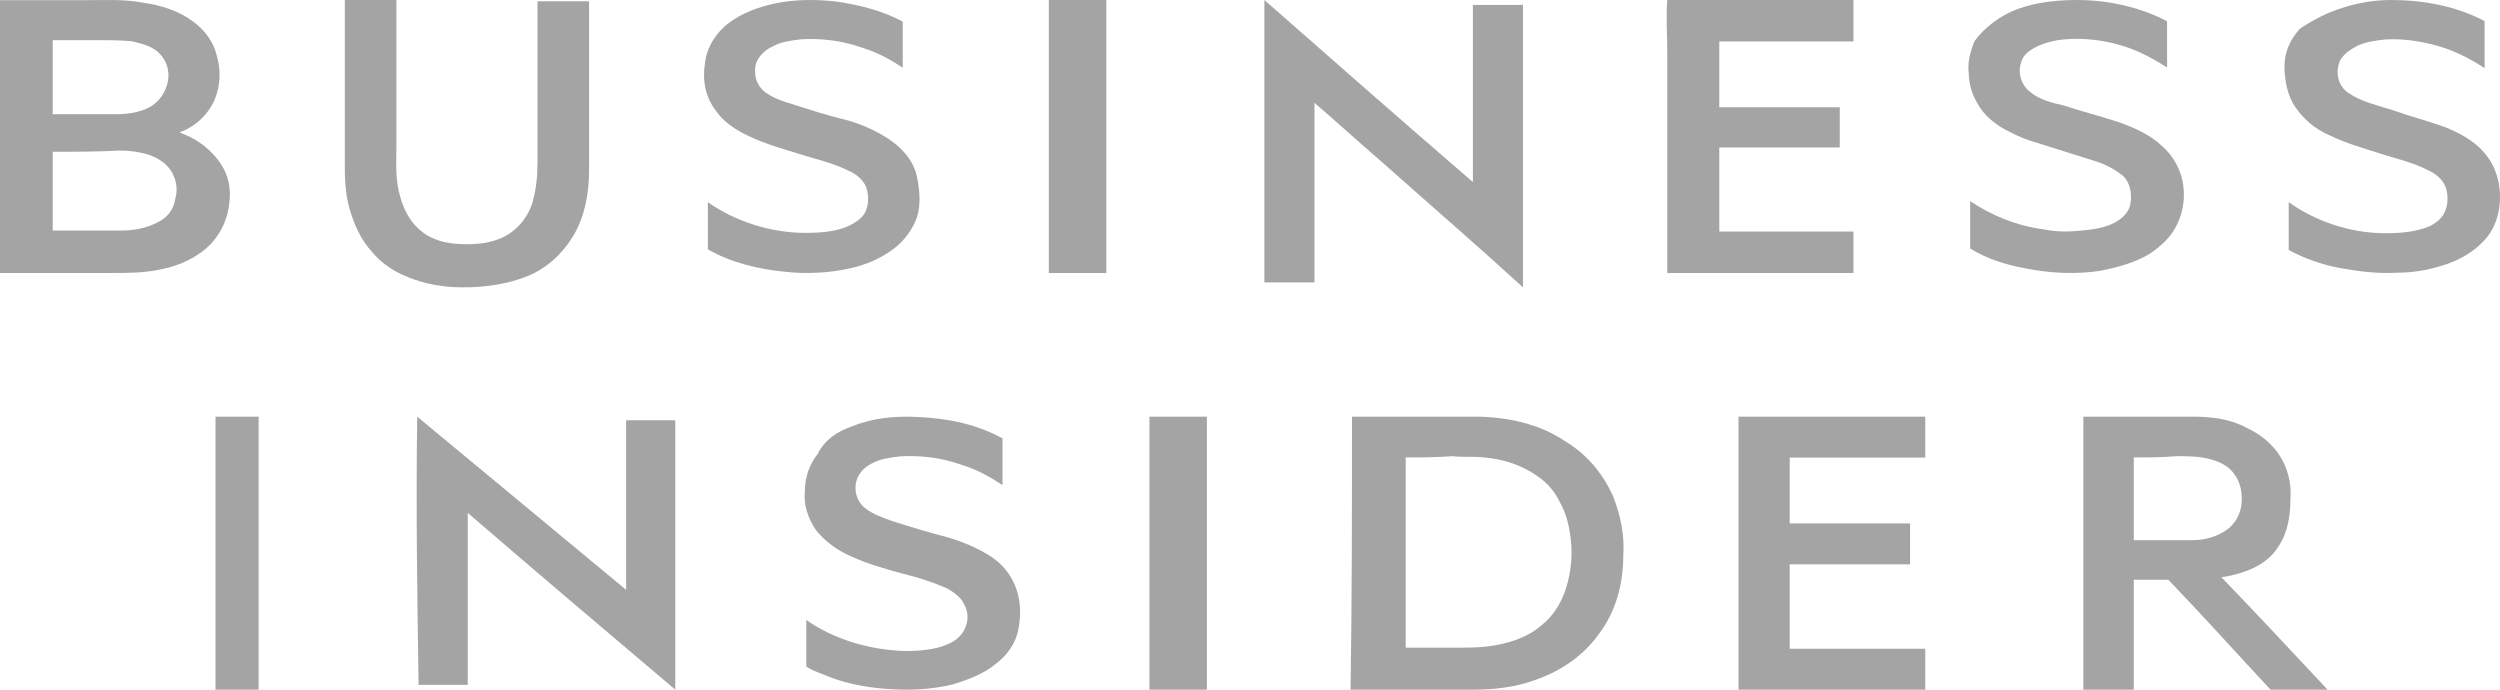
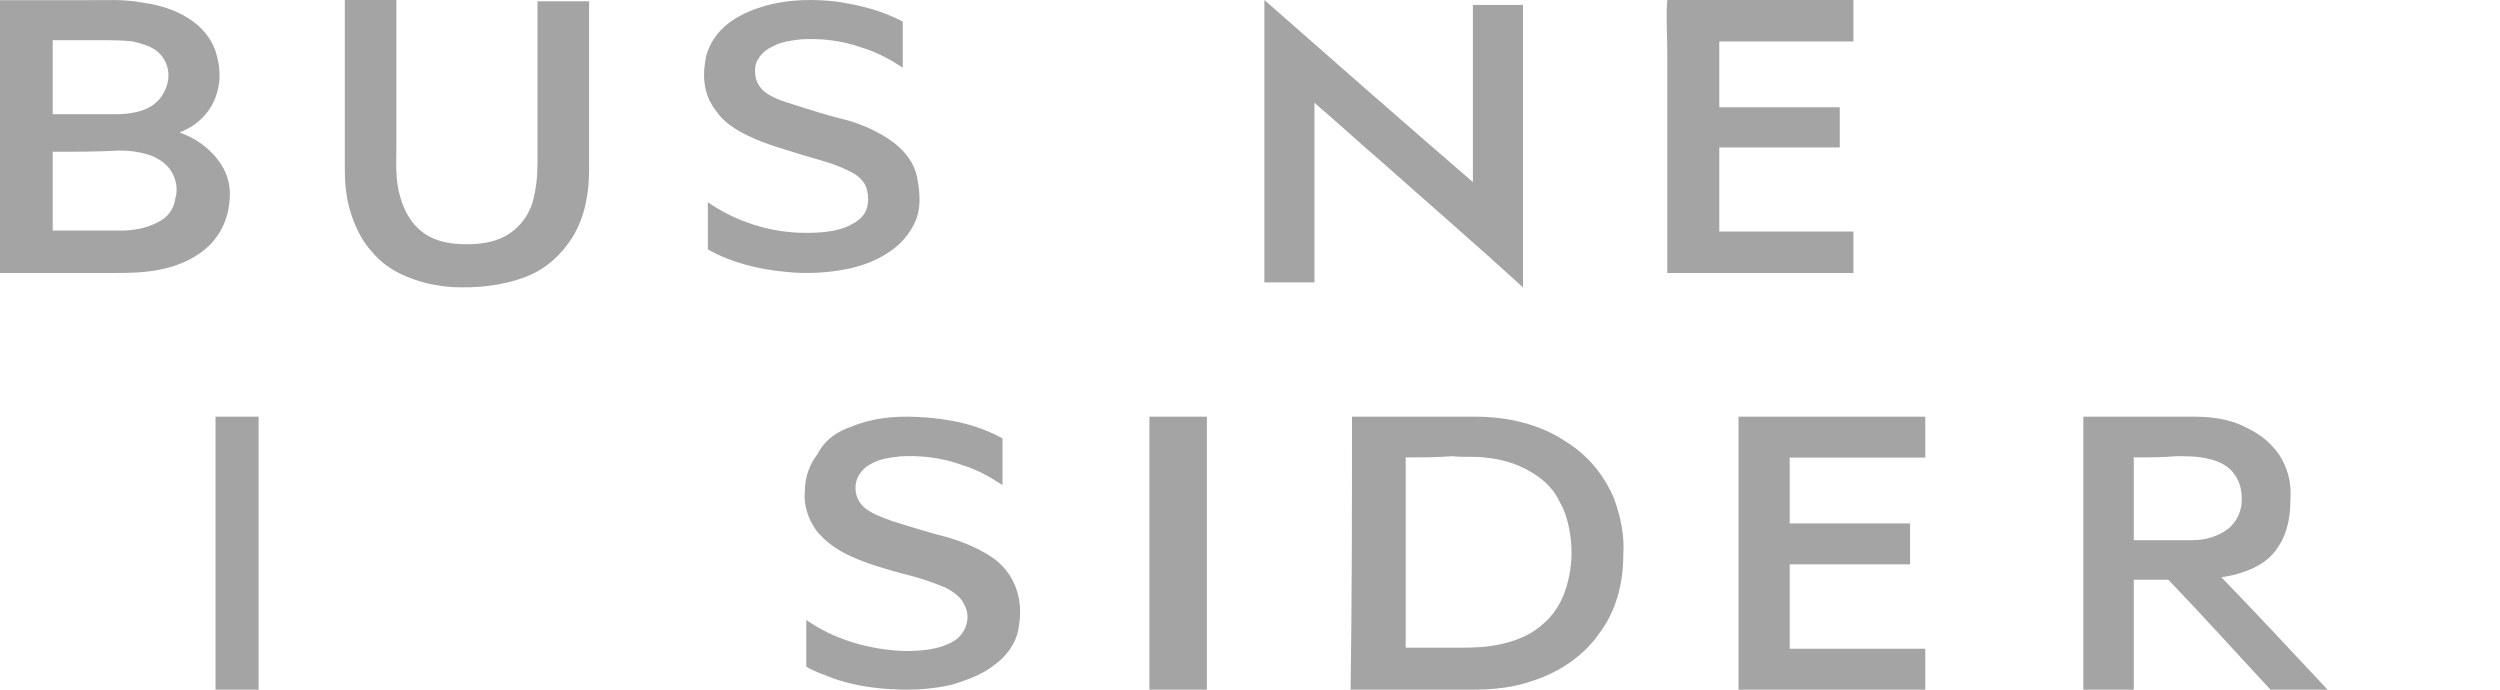
<svg xmlns="http://www.w3.org/2000/svg" width="174" height="48" viewBox="0 0 174 48" fill="none">
  <path fill-rule="evenodd" clip-rule="evenodd" d="M53.789 0.272C55.263 -0.056 56.737 -0.056 58.212 0.108C59.882 0.354 61.455 0.765 62.831 1.504C62.831 2.572 62.831 3.64 62.831 4.708C61.947 4.133 61.062 3.64 59.981 3.311C58.605 2.819 57.13 2.654 55.754 2.736C55.066 2.819 54.378 2.901 53.789 3.229C53.395 3.393 53.002 3.722 52.806 4.051C52.511 4.461 52.511 4.954 52.609 5.447C52.708 5.858 53.002 6.268 53.395 6.515C53.887 6.843 54.575 7.09 55.165 7.254C56.442 7.665 57.72 8.075 59.096 8.404C60.177 8.733 61.258 9.225 62.143 9.883C63.028 10.54 63.617 11.361 63.814 12.265C64.01 13.25 64.109 14.236 63.814 15.139C63.519 15.961 62.929 16.782 62.143 17.357C61.258 18.014 60.276 18.425 59.194 18.671C57.72 19 56.148 19.082 54.673 18.918C52.806 18.754 50.84 18.261 49.267 17.357C49.267 16.289 49.267 15.139 49.267 14.072C51.135 15.386 53.592 16.207 56.049 16.207C57.13 16.207 58.212 16.125 59.096 15.714C59.588 15.468 60.079 15.139 60.276 14.647C60.472 14.154 60.472 13.579 60.276 13.004C60.079 12.511 59.588 12.1 58.998 11.854C58.015 11.361 56.934 11.115 55.853 10.786C54.575 10.375 53.297 10.047 52.118 9.472C51.233 9.061 50.349 8.486 49.857 7.747C49.071 6.761 48.874 5.529 49.071 4.379C49.169 3.311 49.857 2.244 50.742 1.586C51.626 0.929 52.708 0.519 53.789 0.272Z" fill="#A4A4A4" />
-   <path fill-rule="evenodd" clip-rule="evenodd" d="M139.473 1.07C140.941 0.247 142.801 0 144.563 0C146.717 0 148.969 0.494 150.829 1.482C150.829 2.553 150.829 3.623 150.829 4.694C150.045 4.199 149.164 3.705 148.283 3.376C146.717 2.8 144.955 2.553 143.193 2.8C142.312 2.964 141.333 3.294 140.843 3.952C140.354 4.776 140.55 5.846 141.333 6.423C141.92 6.917 142.801 7.164 143.584 7.328C144.857 7.74 146.13 8.07 147.402 8.481C148.577 8.893 149.654 9.387 150.437 10.128C151.22 10.787 151.71 11.693 151.905 12.598C152.101 13.586 152.003 14.657 151.514 15.645C151.122 16.468 150.437 17.127 149.556 17.704C148.577 18.28 147.402 18.609 146.13 18.856C144.465 19.103 142.703 19.021 141.039 18.692C139.669 18.445 138.298 18.033 137.123 17.292C137.123 16.221 137.123 15.069 137.123 13.998C138.592 14.986 140.354 15.727 142.312 15.974C143.095 16.139 143.976 16.139 144.759 16.057C145.64 15.974 146.423 15.892 147.207 15.48C147.794 15.151 148.185 14.739 148.283 14.163C148.381 13.504 148.283 12.763 147.794 12.269C147.304 11.857 146.717 11.528 146.032 11.281C144.955 10.951 143.976 10.622 142.899 10.293C141.92 9.963 140.843 9.716 139.962 9.222C139.081 8.811 138.298 8.234 137.809 7.493C137.319 6.752 137.025 5.929 137.025 5.105C136.928 4.364 137.123 3.623 137.417 2.882C137.809 2.306 138.592 1.565 139.473 1.07Z" fill="#A4A4A4" />
-   <path fill-rule="evenodd" clip-rule="evenodd" d="M163.188 0.499C164.26 0.166 165.331 0 166.403 0C168.643 0 170.883 0.416 172.831 1.415C172.929 1.415 172.929 1.498 172.929 1.582C172.929 2.664 172.929 3.662 172.929 4.745C172.052 4.162 171.078 3.662 170.104 3.33C168.838 2.913 167.377 2.664 166.013 2.747C165.331 2.83 164.552 2.913 163.968 3.246C163.481 3.496 163.091 3.829 162.896 4.162C162.506 4.994 162.701 5.993 163.481 6.493C164.357 7.075 165.429 7.325 166.5 7.658C167.669 8.074 168.935 8.407 170.104 8.823C171.175 9.239 172.247 9.822 172.929 10.655C173.708 11.57 174 12.652 174 13.734C174 14.733 173.708 15.732 173.123 16.481C172.442 17.314 171.565 17.896 170.494 18.312C169.325 18.729 168.156 18.978 166.89 18.978C165.526 19.062 164.162 18.895 162.799 18.645C161.532 18.396 160.364 17.98 159.292 17.397C159.292 16.315 159.292 15.149 159.292 14.067C161.143 15.399 163.578 16.232 166.013 16.232C167.084 16.232 168.156 16.148 169.13 15.732C169.617 15.482 170.006 15.149 170.201 14.65C170.396 14.15 170.396 13.485 170.201 12.985C170.006 12.486 169.519 12.07 168.935 11.82C167.961 11.32 166.89 11.071 165.818 10.738C164.552 10.322 163.286 9.989 162.117 9.406C161.143 8.99 160.364 8.324 159.779 7.491C159.195 6.659 159 5.577 159 4.578C159 3.662 159.39 2.747 160.071 1.998C160.948 1.415 162.019 0.832 163.188 0.499Z" fill="#A4A4A4" />
  <path fill-rule="evenodd" clip-rule="evenodd" d="M88 0C92.806 4.224 97.613 8.448 102.513 12.672C102.513 8.534 102.513 4.483 102.513 0.345C103.644 0.345 104.775 0.345 106 0.345C106 6.897 106 13.448 106 20C102.796 17.069 99.497 14.224 96.199 11.293C94.597 9.914 93.089 8.534 91.487 7.155C91.487 11.293 91.487 15.517 91.487 19.655C90.356 19.655 89.225 19.655 88 19.655C88 13.103 88 6.552 88 0Z" fill="#A4A4A4" />
  <path fill-rule="evenodd" clip-rule="evenodd" d="M0 0.014C1.983 0.014 3.867 0.014 5.85 0.014C7.238 0.014 8.627 -0.071 9.916 0.182C11.205 0.351 12.494 0.773 13.485 1.532C14.279 2.123 14.873 2.967 15.072 3.811C15.369 4.823 15.369 5.836 14.973 6.849C14.576 7.861 13.684 8.789 12.494 9.211C12.692 9.296 12.89 9.38 13.089 9.465C14.179 9.971 15.072 10.815 15.568 11.743C15.964 12.502 16.063 13.262 15.964 14.106C15.865 15.118 15.469 16.131 14.675 16.975C13.783 17.903 12.494 18.494 11.205 18.747C10.015 19 8.924 19 7.734 19C5.156 19 2.578 19 0 19C0 12.587 0 6.258 0 0.014ZM3.669 2.798C3.669 4.486 3.669 6.258 3.669 7.946C5.156 7.946 6.644 7.946 8.131 7.946C9.023 7.946 10.114 7.777 10.808 7.186C11.304 6.764 11.601 6.174 11.7 5.583C11.8 4.908 11.601 4.233 11.106 3.726C10.61 3.22 9.916 3.051 9.222 2.883C8.527 2.798 7.734 2.798 6.941 2.798C5.85 2.798 4.76 2.798 3.669 2.798ZM3.669 10.562C3.669 12.418 3.669 14.274 3.669 16.047C5.255 16.047 6.842 16.047 8.428 16.047C9.321 16.047 10.213 15.878 11.006 15.456C11.7 15.118 12.097 14.528 12.196 13.852C12.395 13.178 12.295 12.418 11.8 11.743C11.403 11.237 10.808 10.899 10.213 10.73C9.618 10.562 9.023 10.477 8.329 10.477C6.842 10.562 5.255 10.562 3.669 10.562Z" fill="#A4A4A4" />
  <path fill-rule="evenodd" clip-rule="evenodd" d="M24 0C25.228 0 26.361 0 27.589 0C27.589 3.417 27.589 6.747 27.589 10.165C27.589 11.391 27.494 12.531 27.872 13.757C28.156 14.721 28.628 15.598 29.478 16.211C30.328 16.824 31.367 17 32.5 17C33.539 17 34.672 16.824 35.522 16.211C36.278 15.685 36.75 14.984 37.033 14.195C37.317 13.232 37.411 12.268 37.411 11.304C37.411 7.536 37.411 3.768 37.411 0.088C38.639 0.088 39.772 0.088 41 0.088C41 4.031 41 7.886 41 11.83C41 13.407 40.717 15.072 39.867 16.474C39.111 17.701 37.978 18.752 36.561 19.278C34.956 19.891 33.161 20.067 31.461 19.979C30.233 19.891 29.1 19.628 27.967 19.103C27.211 18.752 26.456 18.226 25.889 17.525C25.228 16.824 24.756 15.86 24.472 14.984C24.094 13.933 24 12.793 24 11.742C24 7.711 24 3.856 24 0Z" fill="#A4A4A4" />
-   <path fill-rule="evenodd" clip-rule="evenodd" d="M73 0C74.368 0 75.632 0 77 0C77 6.362 77 12.638 77 19C75.632 19 74.368 19 73 19C73 12.638 73 6.277 73 0Z" fill="#A4A4A4" />
  <path fill-rule="evenodd" clip-rule="evenodd" d="M116.042 0C120.33 0 124.617 0 129 0C129 0.933 129 1.951 129 2.884C125.856 2.884 122.712 2.884 119.663 2.884C119.663 4.411 119.663 5.938 119.663 7.464C122.426 7.464 125.284 7.464 128.047 7.464C128.047 8.397 128.047 9.33 128.047 10.263C125.284 10.263 122.426 10.263 119.663 10.263C119.663 12.214 119.663 14.165 119.663 16.116C122.807 16.116 125.951 16.116 129 16.116C129 17.049 129 18.067 129 19C124.713 19 120.425 19 116.042 19C116.042 13.826 116.042 8.737 116.042 3.562C116.042 2.375 115.947 1.188 116.042 0Z" fill="#A4A4A4" />
-   <path fill-rule="evenodd" clip-rule="evenodd" d="M29.039 29C33.886 33.018 38.732 37.035 43.579 41.053C43.579 37.119 43.579 33.185 43.579 29.251C44.719 29.251 45.86 29.251 47 29.251C47 35.529 47 41.722 47 48C42.154 43.899 37.307 39.797 32.556 35.696C32.556 39.714 32.556 43.648 32.556 47.665C31.415 47.665 30.275 47.665 29.134 47.665C29.039 41.471 28.944 35.194 29.039 29Z" fill="#A4A4A4" />
  <path fill-rule="evenodd" clip-rule="evenodd" d="M59.284 29.685C60.67 29.103 62.253 28.937 63.836 29.02C65.914 29.103 67.992 29.519 69.774 30.516C69.774 31.597 69.774 32.677 69.774 33.758C68.883 33.176 67.992 32.677 66.904 32.345C65.519 31.846 64.034 31.68 62.649 31.763C61.956 31.846 61.263 31.929 60.67 32.261C60.175 32.511 59.878 32.843 59.68 33.259C59.383 34.007 59.581 34.838 60.175 35.337C60.67 35.752 61.362 36.002 62.055 36.251C63.342 36.666 64.727 37.082 66.013 37.415C67.102 37.747 68.091 38.163 68.982 38.744C69.873 39.326 70.466 40.157 70.763 41.072C71.06 41.986 71.06 42.9 70.862 43.897C70.664 44.812 70.07 45.643 69.279 46.225C68.487 46.889 67.399 47.305 66.31 47.638C64.925 47.97 63.539 48.053 62.055 47.97C60.571 47.887 59.086 47.638 57.8 47.139C57.206 46.889 56.612 46.723 56.118 46.391C56.118 45.31 56.118 44.23 56.118 43.149C57.998 44.479 60.472 45.227 62.946 45.31C64.034 45.31 65.123 45.227 66.013 44.812C66.607 44.562 67.003 44.147 67.201 43.648C67.399 43.149 67.399 42.568 67.102 42.069C66.904 41.57 66.31 41.155 65.815 40.905C64.826 40.49 63.836 40.157 62.748 39.908C61.56 39.575 60.373 39.243 59.284 38.744C58.295 38.329 57.404 37.664 56.81 36.916C56.217 36.085 55.92 35.087 56.019 34.173C56.019 33.259 56.316 32.345 56.909 31.597C57.404 30.599 58.295 30.017 59.284 29.685Z" fill="#A4A4A4" />
  <path fill-rule="evenodd" clip-rule="evenodd" d="M15 29C16.026 29 16.974 29 18 29C18 35.362 18 41.638 18 48C16.974 48 16.026 48 15 48C15 41.638 15 35.362 15 29Z" fill="#A4A4A4" />
  <path fill-rule="evenodd" clip-rule="evenodd" d="M80 29C81.368 29 82.632 29 84 29C84 35.362 84 41.638 84 48C82.632 48 81.368 48 80 48C80 41.638 80 35.362 80 29Z" fill="#A4A4A4" />
  <path fill-rule="evenodd" clip-rule="evenodd" d="M94.098 29C96.95 29 99.802 29 102.655 29C104.917 29 107.179 29.516 108.949 30.72C110.522 31.665 111.604 33.041 112.293 34.588C112.784 35.878 113.08 37.253 112.981 38.629C112.981 40.606 112.489 42.584 111.211 44.217C110.227 45.593 108.654 46.71 106.884 47.312C105.507 47.828 104.031 48 102.556 48C99.704 48 96.852 48 94 48C94.098 41.638 94.098 35.362 94.098 29ZM97.836 31.837C97.836 36.222 97.836 40.692 97.836 45.077C99.016 45.077 100.196 45.077 101.376 45.077C102.065 45.077 102.851 45.077 103.54 44.991C104.917 44.819 106.293 44.389 107.277 43.529C108.162 42.842 108.752 41.81 109.047 40.778C109.342 39.747 109.441 38.715 109.342 37.683C109.244 36.738 109.047 35.792 108.556 34.932C108.162 34.072 107.474 33.385 106.589 32.869C105.605 32.267 104.425 31.923 103.245 31.837C102.556 31.751 101.769 31.837 101.081 31.751C99.999 31.837 98.917 31.837 97.836 31.837Z" fill="#A4A4A4" />
  <path fill-rule="evenodd" clip-rule="evenodd" d="M121 29C125.333 29 129.667 29 134 29C134 29.95 134 30.9 134 31.85C130.822 31.85 127.741 31.85 124.563 31.85C124.563 33.404 124.563 34.873 124.563 36.427C127.356 36.427 130.148 36.427 132.941 36.427C132.941 37.377 132.941 38.327 132.941 39.277C130.148 39.277 127.356 39.277 124.563 39.277C124.563 41.264 124.563 43.25 124.563 45.15C127.741 45.15 130.822 45.15 134 45.15C134 46.1 134 47.05 134 48C129.667 48 125.333 48 121 48C121 41.696 121 35.391 121 29Z" fill="#A4A4A4" />
  <path fill-rule="evenodd" clip-rule="evenodd" d="M145 29C147.587 29 150.082 29 152.668 29C153.962 29 155.255 29.172 156.364 29.774C157.288 30.204 158.027 30.805 158.582 31.579C159.228 32.525 159.505 33.642 159.413 34.76C159.413 35.878 159.228 37.081 158.582 38.027C158.12 38.801 157.38 39.317 156.549 39.661C155.902 39.919 155.255 40.09 154.609 40.176C157.103 42.756 159.505 45.335 162 48C160.707 48 159.321 48 158.027 48C155.625 45.421 153.315 42.842 150.913 40.348C150.082 40.348 149.25 40.348 148.511 40.348C148.511 42.928 148.511 45.507 148.511 48C147.31 48 146.201 48 145 48C145 41.638 145 35.362 145 29ZM148.511 31.837C148.511 33.728 148.511 35.706 148.511 37.597C149.897 37.597 151.19 37.597 152.576 37.597C153.5 37.597 154.424 37.339 155.163 36.738C155.625 36.308 155.902 35.792 155.995 35.19C156.087 34.502 155.995 33.642 155.533 33.041C155.163 32.439 154.424 32.095 153.685 31.923C152.946 31.751 152.207 31.751 151.467 31.751C150.451 31.837 149.527 31.837 148.511 31.837Z" fill="#A4A4A4" />
</svg>